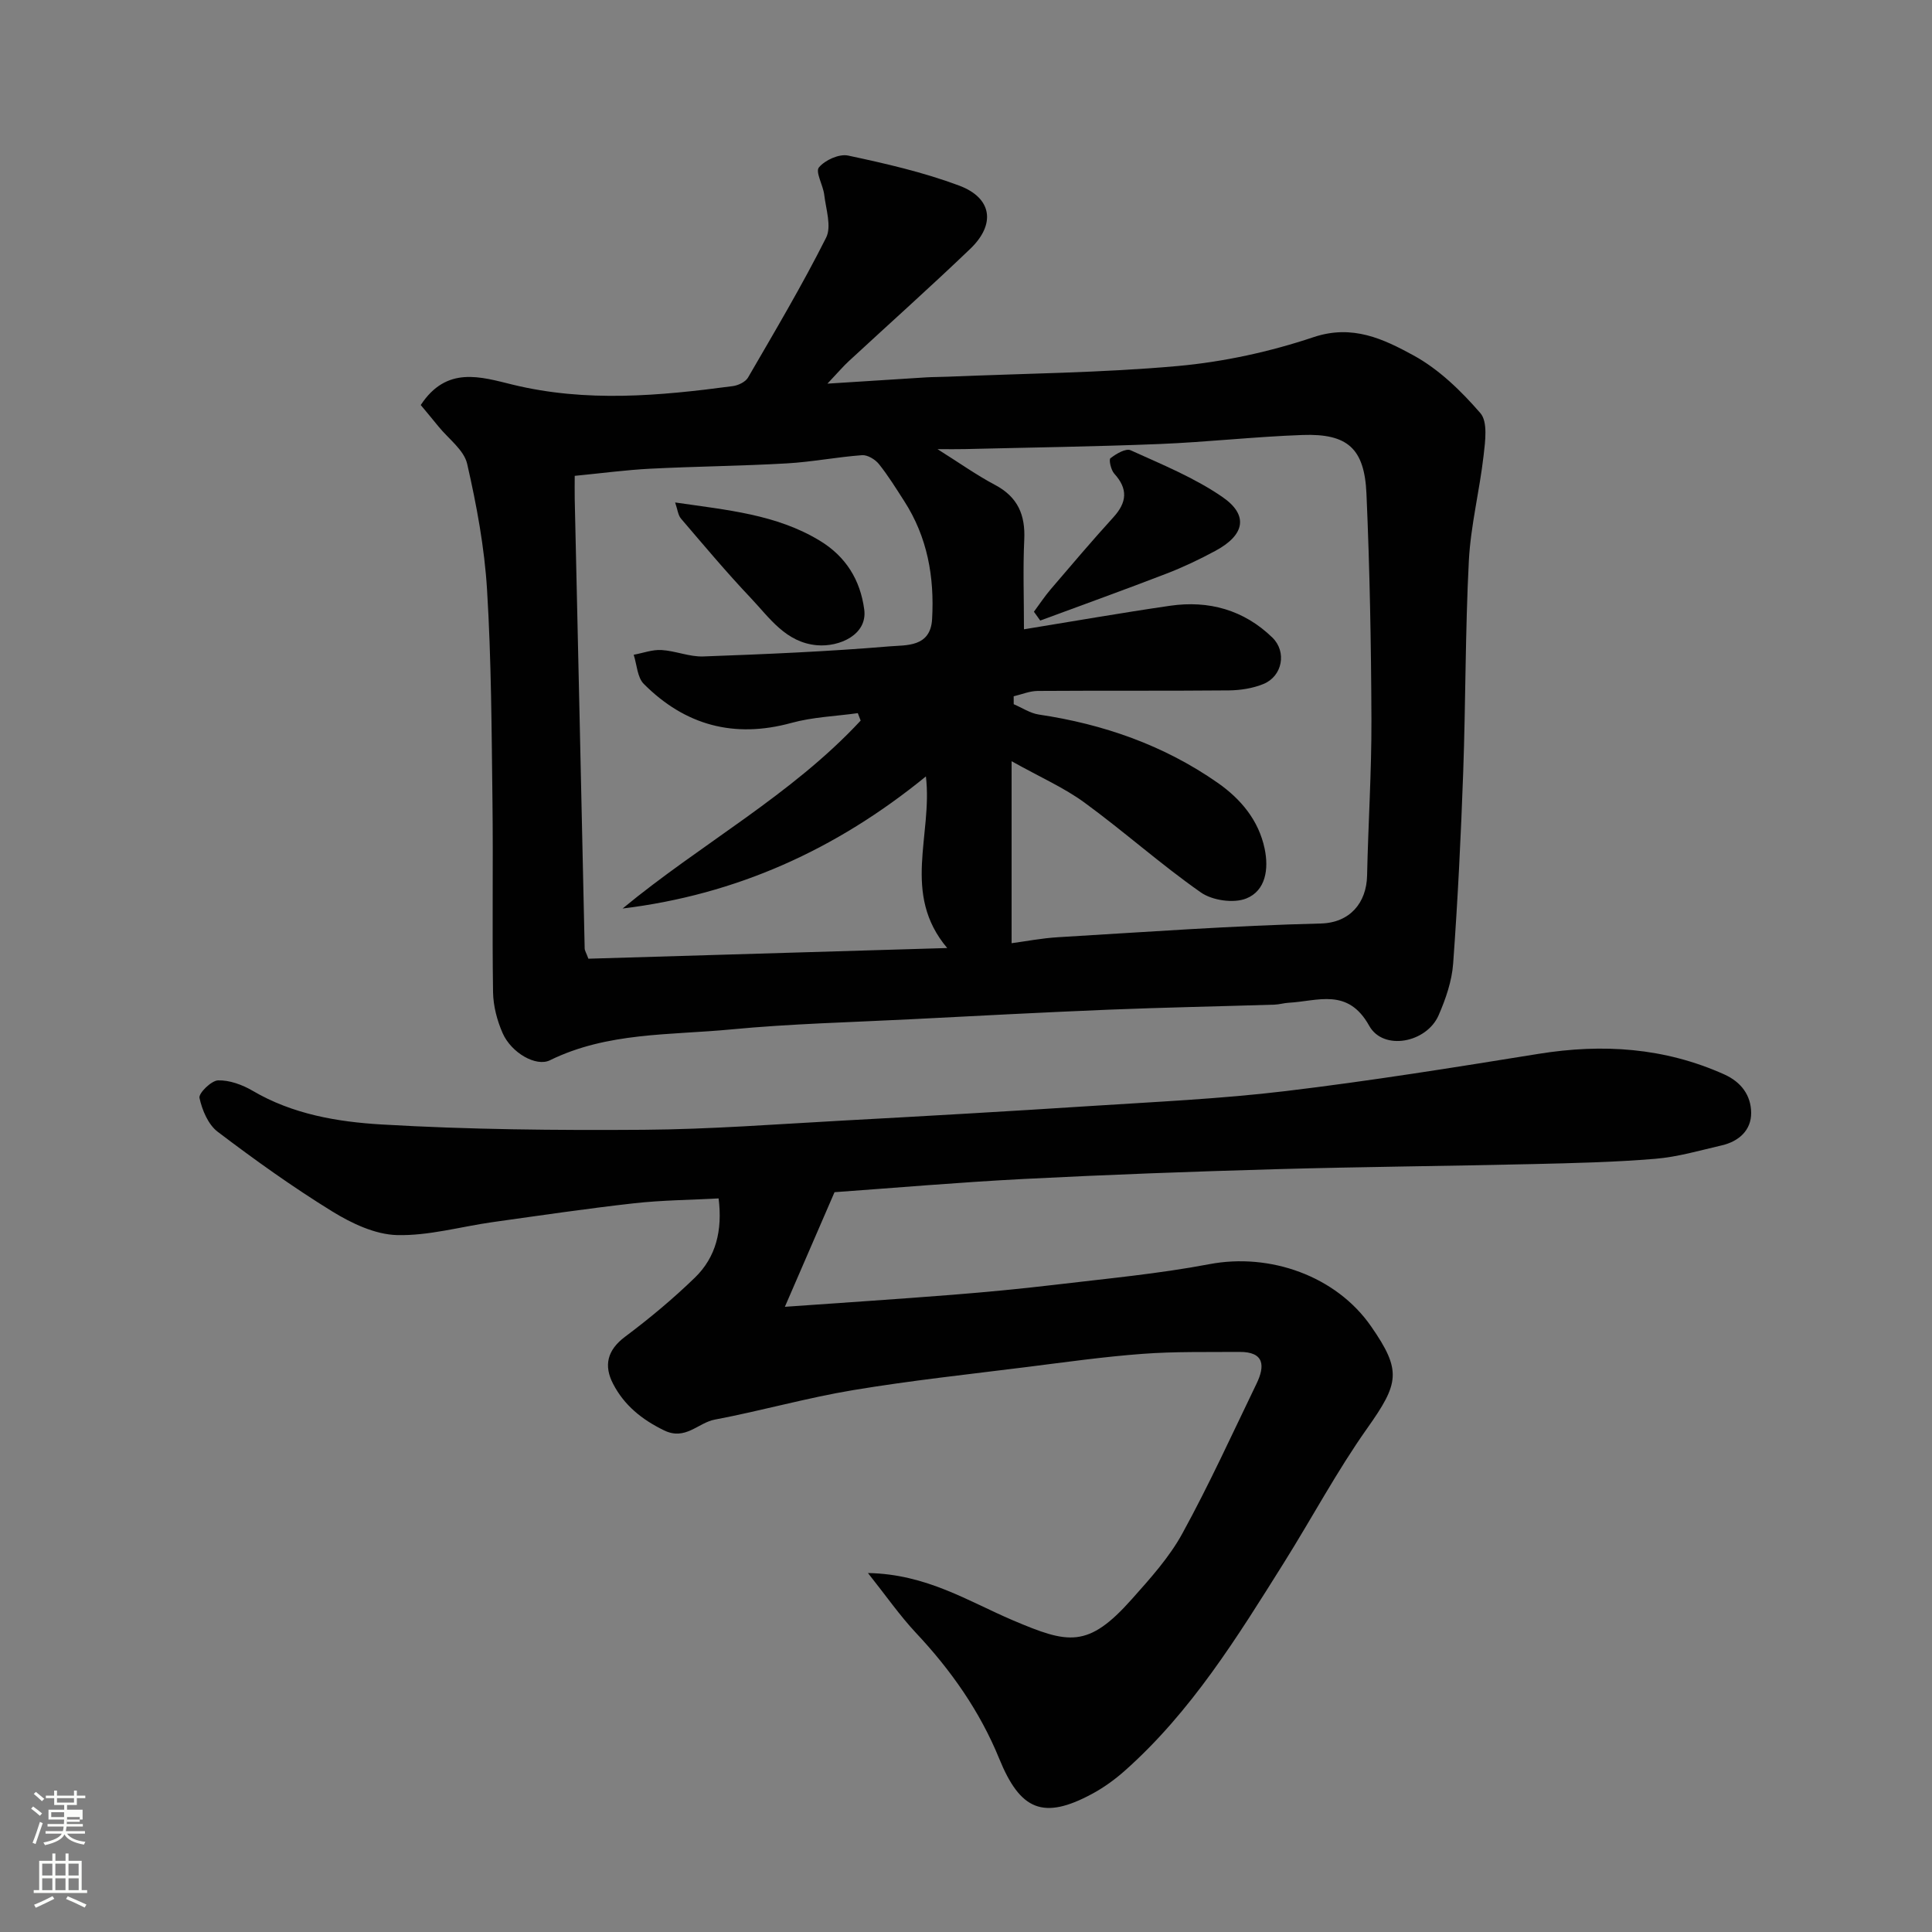
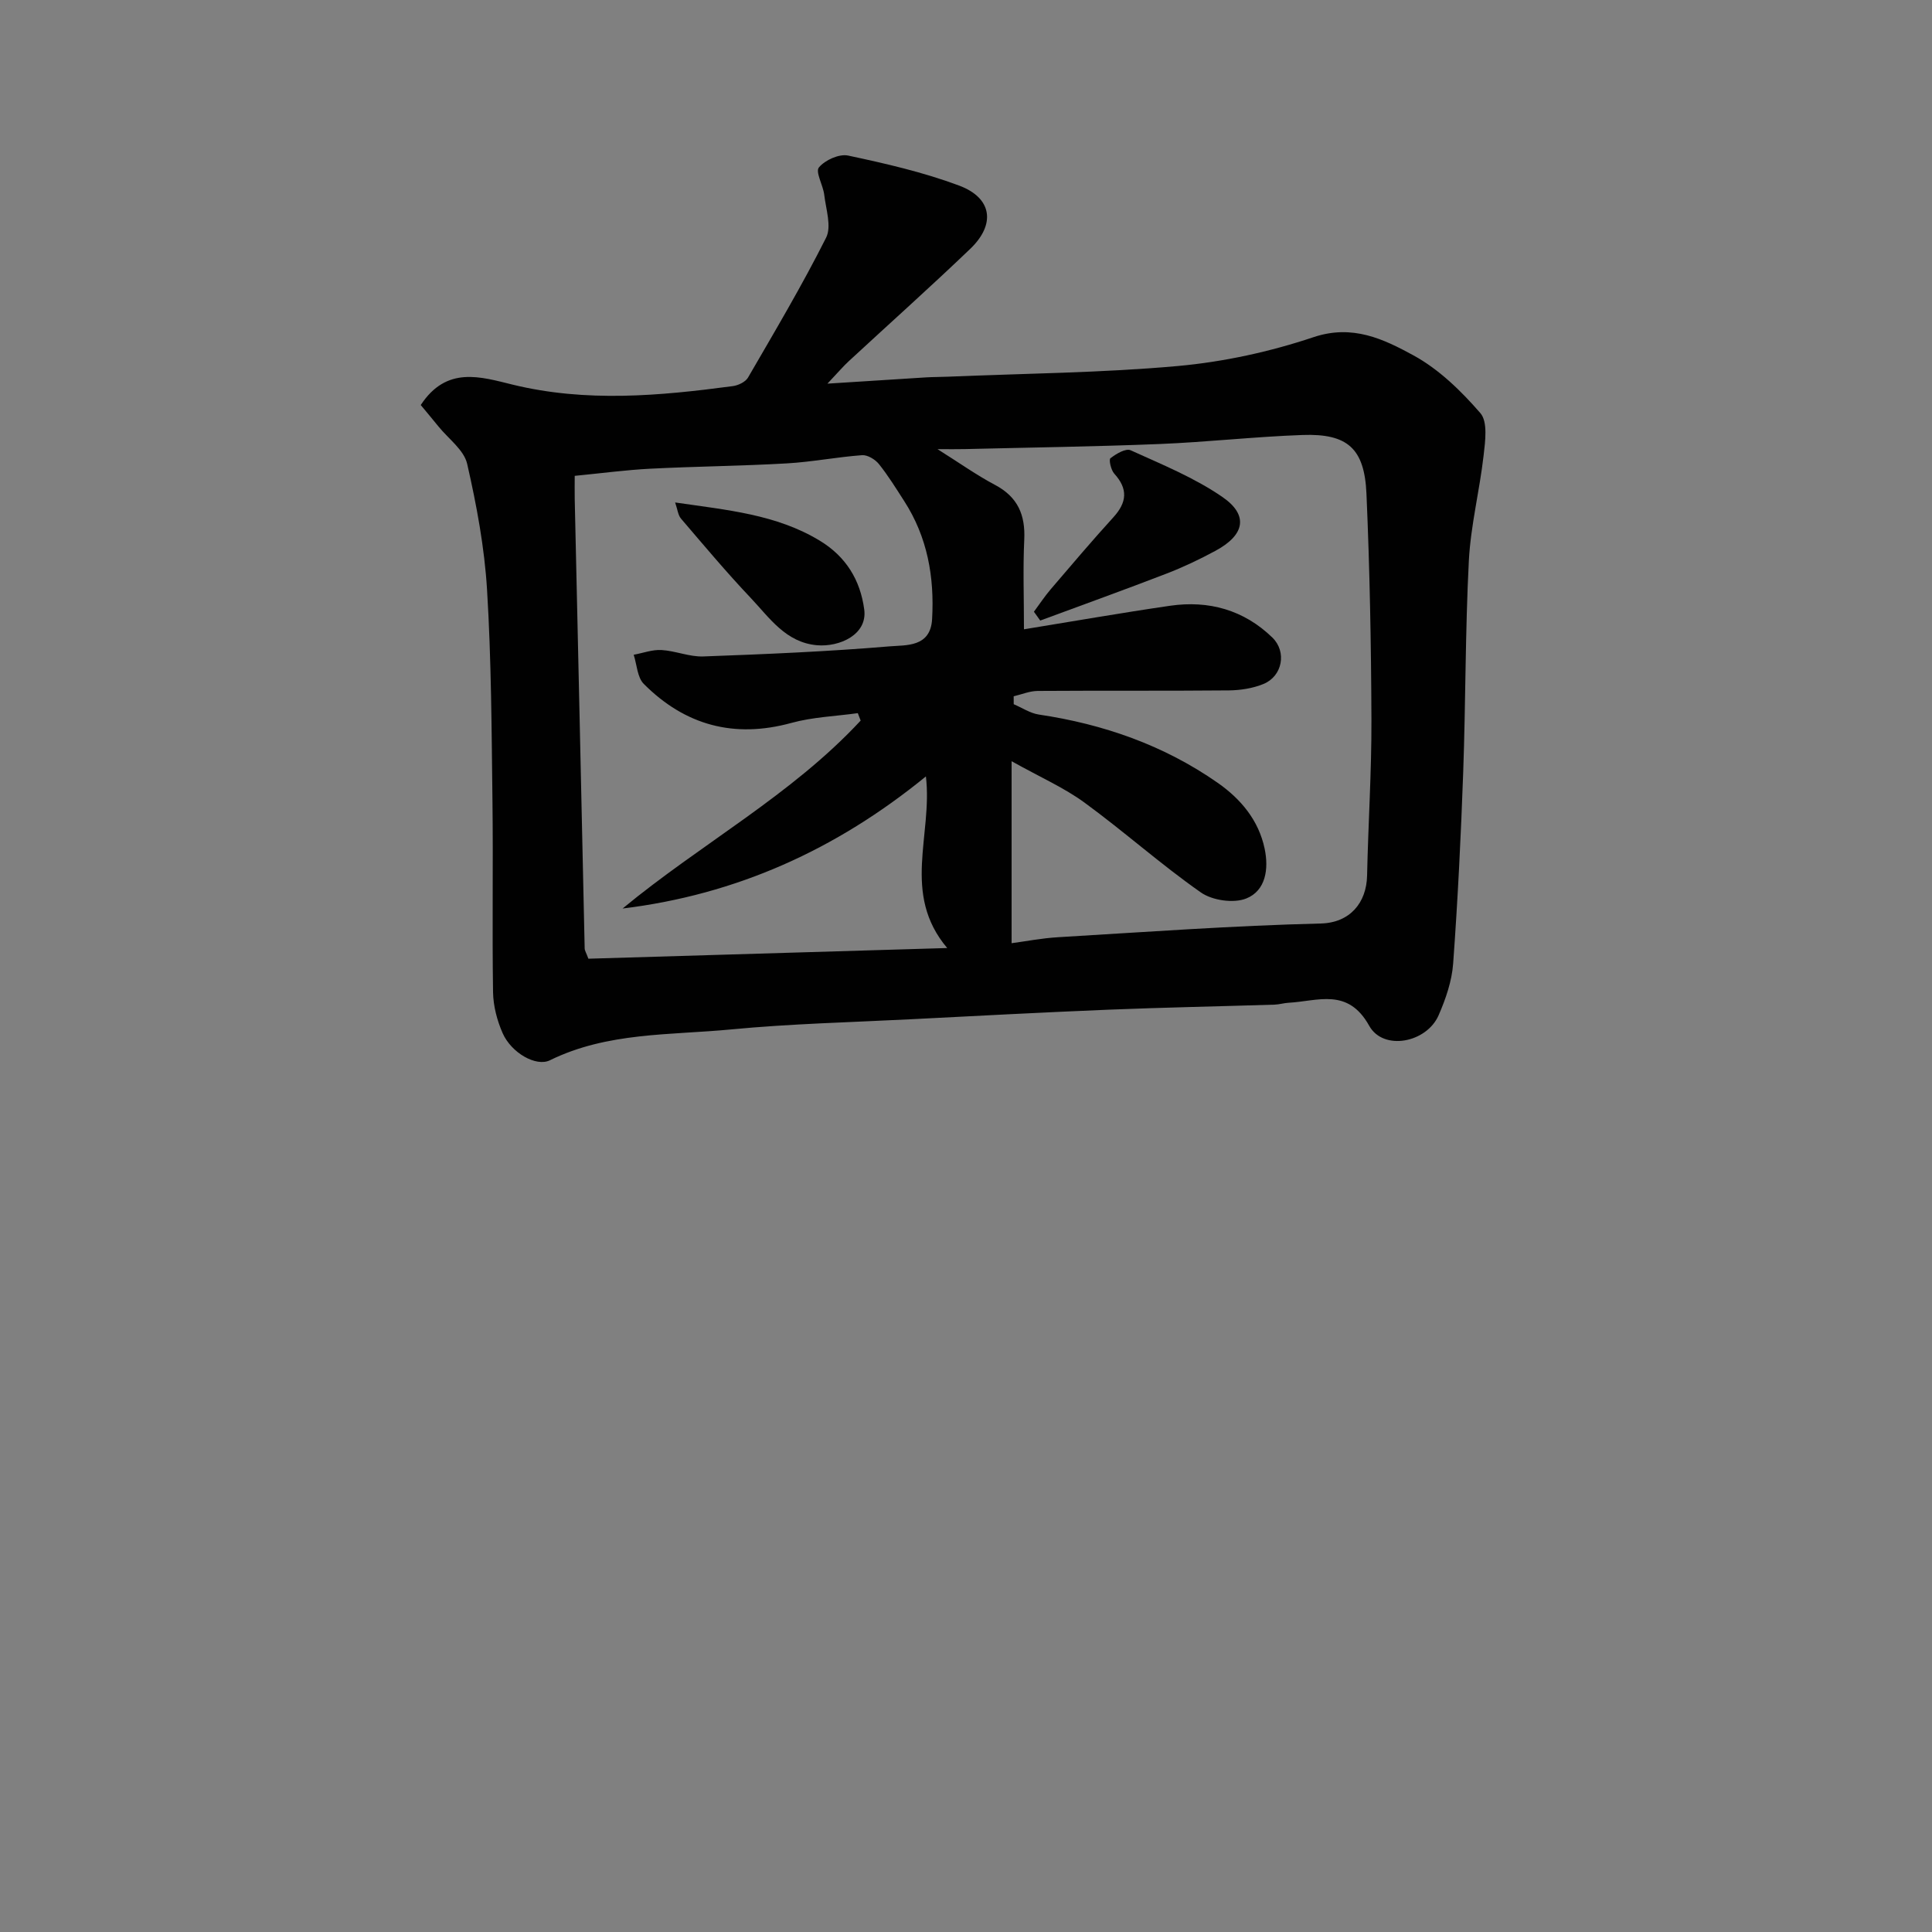
<svg xmlns="http://www.w3.org/2000/svg" enable-background="new 0 0 400 400" viewBox="0 0 400 400">
  <rect x="0" y="0" width="400" height="400" fill="#808080" stroke="none" />
-   <path d="m6.44 374.46.42-.45c.65.47 1.27.95 1.85 1.44l-.45.49c-.65-.56-1.25-1.06-1.82-1.48m.93 7.33-.63-.26c.55-1.36 1.05-2.8 1.52-4.33.19.1.38.19.59.27-.46 1.29-.95 2.73-1.48 4.32m-.38-10.38.44-.42c.43.34 1.01.82 1.74 1.44l-.49.49c-.53-.51-1.09-1.01-1.69-1.51m2.5.35h1.72v-1.04h.59v1.04h3.52v-1.04h.59v1.04h1.75v.53h-1.75v1.42h-2.03v.97h3.22v2.03h-3.24c0 .35-.01.66-.03.93h3.32v.53h-3.37c-.03.27-.08.58-.15.94h3.96v.53h-3.71c.67.92 1.93 1.48 3.79 1.68-.13.24-.23.44-.29.59-2.13-.38-3.48-1.08-4.04-2.12-.43.97-1.77 1.72-4.03 2.23-.09-.19-.2-.37-.33-.55 2.1-.42 3.37-1.03 3.81-1.83h-3.36v-.53h3.58c.08-.29.13-.61.16-.94h-3.33v-.53h3.39c.02-.27.04-.58.04-.93h-3.23v-2.03h3.25v-.97h-2.07v-1.42h-1.73zm1.12 3.44v1h2.65c.01-.3.02-.44.01-.4v-.25-.35zm1.19-2h3.52v-.91h-3.52zm4.71 3h-2.63v.59c0 .15-.01.28-.01.4h2.64v-1.99z" fill="#fbfcfa" />
-   <path d="m13.56 383.74h.63v1.52h2.72v6.07h1.13v.6h-11.06v-.6h1.13v-6.07h2.73v-1.52h.63v1.52h2.1v-1.52zm-2.69 8.83.38.56c-1.24.63-2.53 1.25-3.85 1.85-.1-.21-.21-.42-.34-.63 1.36-.55 2.63-1.15 3.81-1.78m-2.13-4.27h2.1v-2.45h-2.1zm0 3.04h2.1v-2.46h-2.1zm2.72-3.04h2.1v-2.45h-2.1zm0 3.04h2.1v-2.46h-2.1zm6.07 3.6c-1.41-.71-2.7-1.3-3.86-1.78l.35-.56c1.45.62 2.75 1.19 3.88 1.72zm-1.25-9.09h-2.1v2.45h2.1zm-2.09 5.49h2.1v-2.46h-2.1z" fill="#fbfcfa" />
  <g fill="#010101">
    <path d="m87.11 83.86c5.37-8.18 12.43-5.83 19.05-4.22 15.2 3.7 30.37 2.33 45.56.3 1.13-.15 2.62-.86 3.15-1.77 5.55-9.57 11.21-19.1 16.17-28.97 1.16-2.31-.04-5.89-.39-8.86-.23-1.98-1.88-4.75-1.1-5.68 1.26-1.52 4.2-2.85 6.05-2.45 7.75 1.65 15.56 3.44 22.97 6.21 6.86 2.56 7.62 8.02 2.3 13.11-8.24 7.89-16.75 15.49-25.13 23.24-1.17 1.08-2.2 2.3-4.43 4.66 7.77-.5 14.11-.91 20.46-1.3 1.49-.09 2.99-.07 4.49-.14 15.87-.67 31.79-.79 47.59-2.21 9.5-.86 19.08-2.95 28.12-5.98 8.07-2.7 14.5.41 20.66 3.77 5.27 2.87 9.9 7.38 13.87 11.97 1.56 1.8 1 5.85.66 8.8-.83 7.27-2.67 14.47-3.05 21.75-.75 14.58-.65 29.2-1.17 43.8-.47 13.21-1.12 26.42-2.08 39.6-.26 3.63-1.54 7.33-3.01 10.71-2.49 5.71-11.45 7.43-14.37 2.18-4.42-7.95-10.62-5.1-16.67-4.77-.98.05-1.95.36-2.92.39-11.43.36-22.87.58-34.3 1.04-13.71.56-27.41 1.29-41.11 1.99-12.37.63-24.78.92-37.1 2.1-12.63 1.21-25.63.54-37.53 6.39-2.85 1.4-7.99-1.53-9.79-5.63-1.15-2.62-1.93-5.61-1.98-8.46-.2-13.16.04-26.33-.12-39.5-.18-14.6-.23-29.23-1.12-43.8-.53-8.76-2.16-17.53-4.12-26.1-.66-2.87-3.86-5.17-5.92-7.71-1.22-1.52-2.49-3.01-3.69-4.46zm124.89 46.43c9.93-1.61 20.06-3.39 30.22-4.87 8.03-1.17 15.31.85 21.21 6.58 3.04 2.96 2.07 8-1.82 9.6-2.2.91-4.76 1.31-7.16 1.34-13.2.12-26.4.02-39.59.11-1.67.01-3.33.72-4.99 1.11 0 .55.01 1.09.01 1.64 1.73.73 3.4 1.87 5.2 2.14 13.4 1.99 25.9 6.36 37.04 14.14 4.76 3.33 8.47 7.73 9.71 13.63.88 4.17.25 8.68-3.8 10.31-2.62 1.05-7.05.41-9.42-1.26-8.3-5.81-15.9-12.62-24.09-18.6-4.2-3.07-9.09-5.21-15.08-8.56v37.68c2.83-.37 6.21-1.04 9.63-1.24 18.13-1.08 36.25-2.4 54.4-2.84 6-.15 9.45-4.27 9.57-9.91.23-10.77.94-21.53.9-32.3-.06-15.59-.35-31.2-1.03-46.78-.41-9.39-3.93-12.48-13.25-12.15-9.88.35-19.73 1.47-29.61 1.87-13.42.54-26.86.72-40.29 1.05-1.57.04-3.15.01-5.66.01 4.55 2.86 8.1 5.39 11.92 7.41 4.71 2.5 6.29 6.21 6.04 11.37-.28 5.88-.06 11.78-.06 18.52zm-33.81 18.9c-.2-.51-.39-1.02-.59-1.54-4.59.64-9.31.8-13.74 2.02-11.88 3.26-22.03.49-30.57-8.07-1.35-1.36-1.43-4-2.09-6.04 1.92-.35 3.86-1.09 5.75-.98 2.91.17 5.81 1.44 8.68 1.33 12.87-.47 25.74-1.01 38.57-2.09 3.37-.29 8.45.23 8.78-5.63.5-8.72-.96-16.98-5.77-24.44-1.68-2.61-3.31-5.26-5.24-7.67-.77-.96-2.35-1.92-3.48-1.84-5.21.38-10.37 1.4-15.58 1.7-9.42.54-18.86.62-28.28 1.1-5.06.26-10.1.94-15.64 1.48 0 1.57-.03 3.19 0 4.8.33 14.76.67 29.52.99 44.27.36 16.26.7 32.51 1.07 48.77.01.45.31.89.77 2.13 24.38-.73 48.93-1.46 74.29-2.21-9.51-11.27-2.98-23.35-4.41-35.53-18.65 15.21-39.28 24.48-62.8 27.35 16.2-13.39 34.94-23.45 49.29-38.91z" />
-     <path d="m179.7 325.68c12.12.21 20.81 5.87 29.99 9.78 11.49 4.88 15.53 5.88 24.65-4.38 3.8-4.27 7.75-8.64 10.46-13.6 5.54-10.1 10.33-20.62 15.35-31 1.77-3.66 1.67-6.62-3.55-6.58-6.68.05-13.38-.1-20.03.4-8 .59-15.97 1.72-23.93 2.72-12.01 1.51-24.07 2.8-36.01 4.79-9.61 1.6-19.04 4.29-28.63 6.1-3.5.66-6.08 4.4-10.52 2.23-4.61-2.24-8.26-5.21-10.55-9.64-1.95-3.76-1.23-6.96 2.48-9.74 5.05-3.78 9.93-7.85 14.45-12.23 4.37-4.23 5.75-9.77 4.92-16.41-5.86.32-11.73.36-17.54 1.01-9.75 1.09-19.47 2.53-29.19 3.89-6.63.93-13.27 2.86-19.86 2.69-4.54-.12-9.4-2.43-13.41-4.9-8.19-5.05-16.04-10.67-23.71-16.49-1.97-1.49-3.22-4.48-3.77-7.01-.21-.96 2.45-3.59 3.85-3.63 2.37-.07 5.03.91 7.15 2.15 8.27 4.87 17.57 6.44 26.7 6.98 18.05 1.06 36.18 1.23 54.27 1.1 13.7-.1 27.41-1.15 41.1-1.9 17.14-.93 34.28-1.91 51.4-3.02 13.48-.87 27-1.48 40.39-3.09 17.51-2.1 34.95-4.9 52.37-7.71 13.27-2.14 26.06-1.31 38.45 4.25 3.56 1.6 5.54 4.37 5.58 7.94.03 3.62-2.54 5.93-6.06 6.75-4.58 1.06-9.16 2.41-13.81 2.79-8.4.7-16.86.89-25.29 1.09-17.76.41-35.53.56-53.29 1.06-17.37.49-34.74 1.13-52.1 2.02-13.47.69-26.91 1.86-39.23 2.74-3.54 8.18-6.73 15.55-10.28 23.73 11.77-.84 23.24-1.58 34.7-2.49 7.04-.56 14.08-1.23 21.09-2.06 10.72-1.28 21.52-2.27 32.11-4.28 12.55-2.38 26.24 2.45 33.47 12.88 6.38 9.19 5.8 11.77-.8 21.1-6.29 8.89-11.45 18.59-17.25 27.84-9.64 15.37-19.18 30.84-32.94 43.06-2.06 1.83-4.36 3.49-6.77 4.79-10.14 5.47-14.89 3.37-19.23-7.28-3.98-9.77-9.99-18.34-17.26-26.07-3.37-3.61-6.2-7.69-9.92-12.37z" />
    <path d="m214.06 126.65c1.17-1.57 2.25-3.22 3.52-4.7 4.27-4.99 8.52-10.01 12.94-14.86 2.8-3.08 3.06-5.86.18-9.02-.69-.76-1.17-2.91-.79-3.2 1.17-.91 3.18-2.1 4.17-1.65 6.48 2.94 13.19 5.67 19 9.67 5.48 3.77 4.64 7.87-1.4 11.13-3.29 1.78-6.69 3.4-10.17 4.74-8.67 3.35-17.42 6.49-26.14 9.72-.43-.61-.87-1.22-1.31-1.83z" />
    <path d="m139.78 104.03c10.76 1.57 20.95 2.45 29.96 7.92 5.37 3.26 8.37 8.09 9.19 14.24.7 5.23-5.15 7.8-9.78 7.4-6.46-.57-9.81-5.66-13.7-9.77-5.02-5.3-9.72-10.91-14.47-16.46-.61-.73-.7-1.89-1.2-3.33z" />
  </g>
</svg>